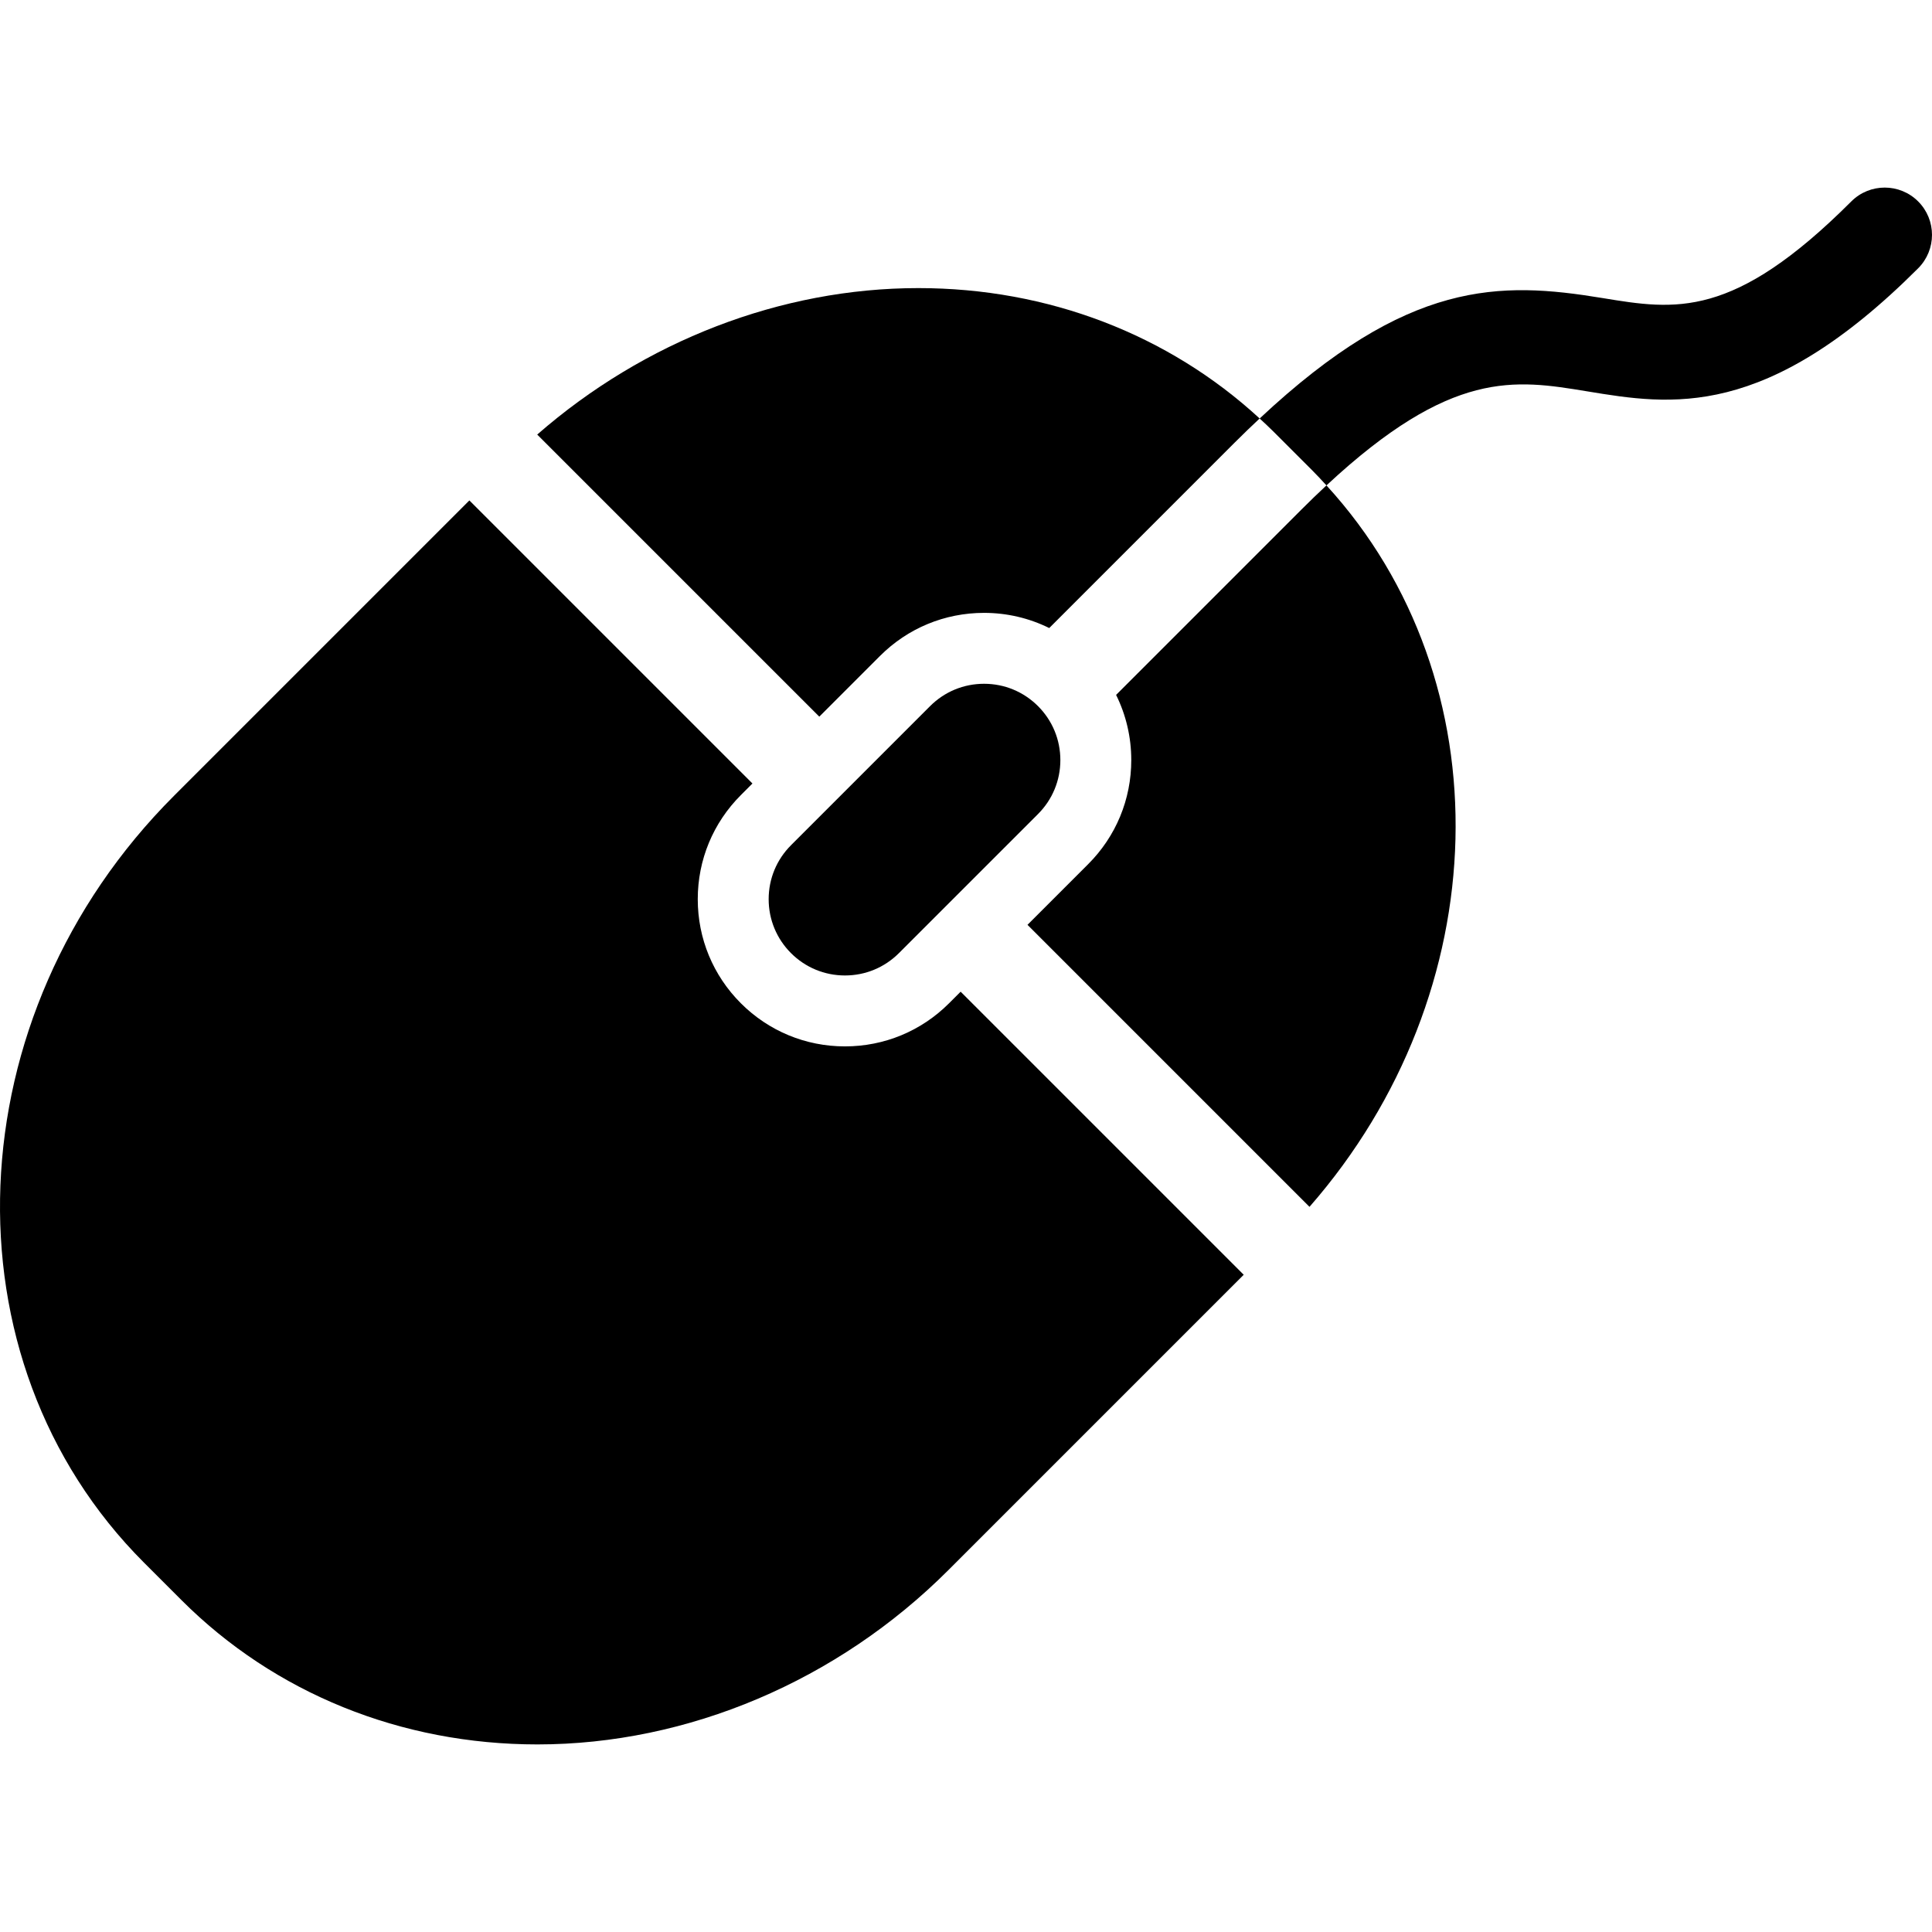
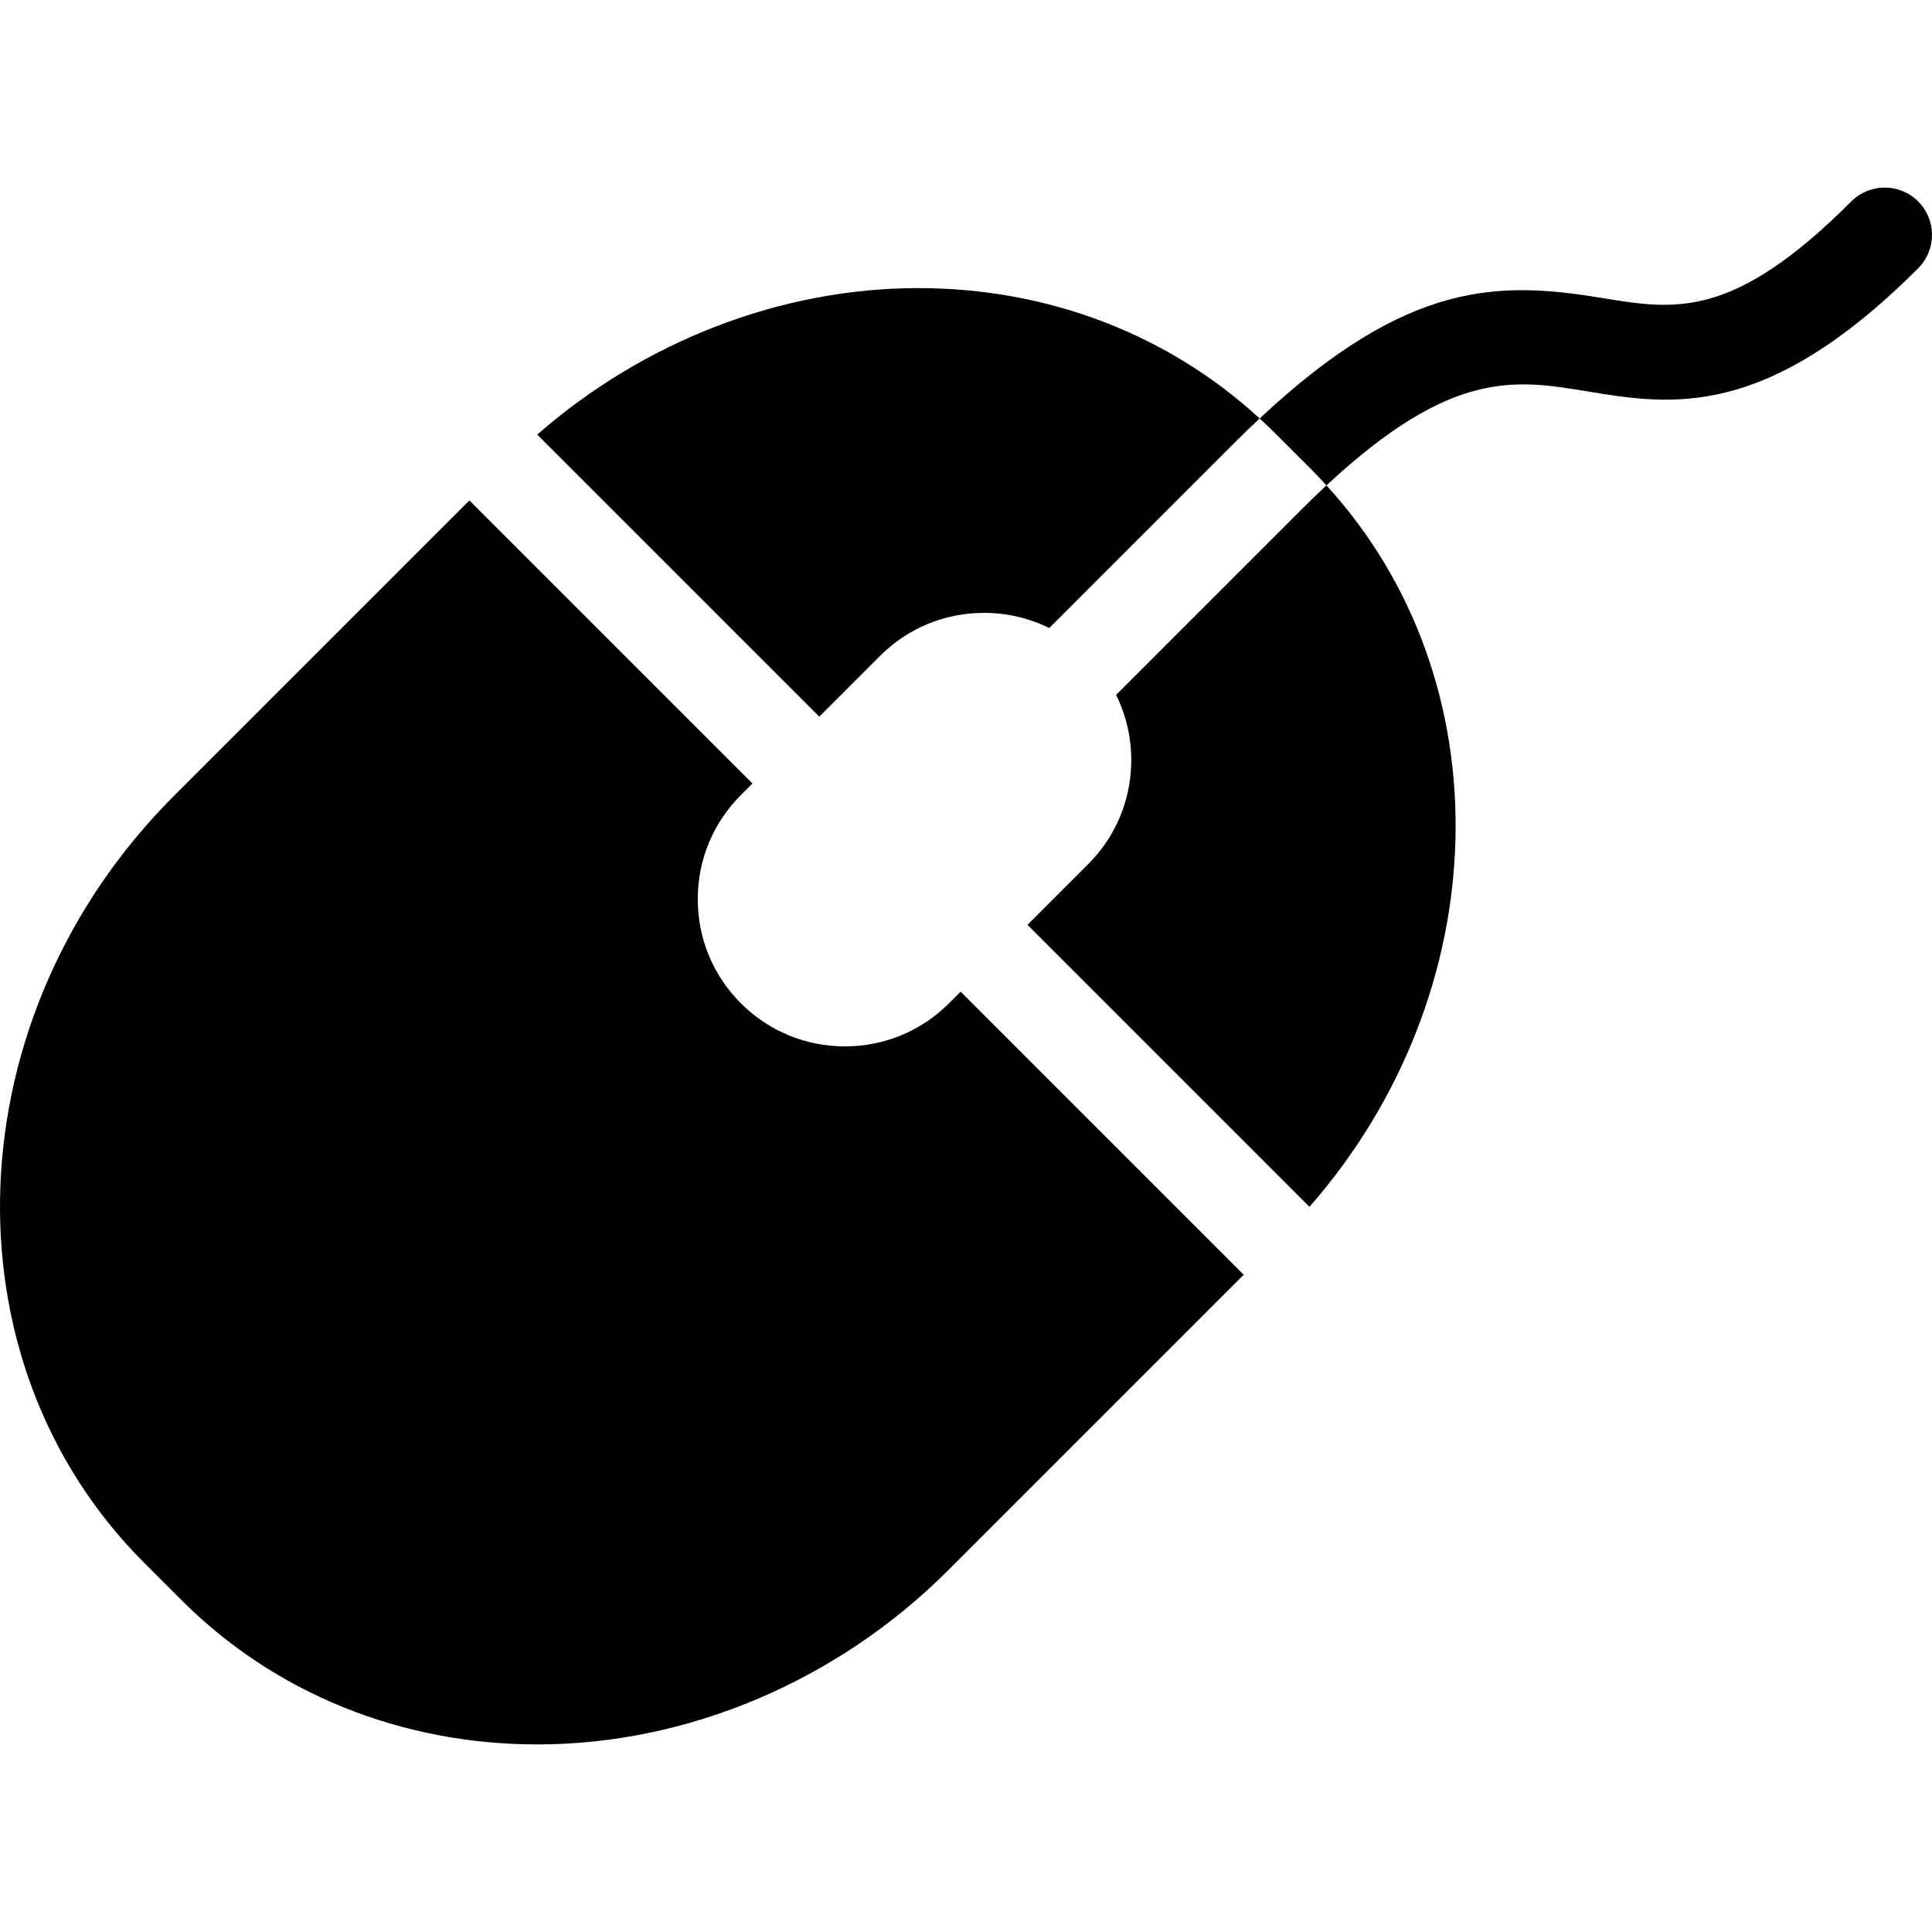
<svg xmlns="http://www.w3.org/2000/svg" version="1.1" id="Capa_1" x="0px" y="0px" viewBox="0 0 326.953 326.953" style="enable-background:new 0 0 326.953 326.953;" xml:space="preserve">
  <g>
    <path d="M324.61,34.087c-3.125-3.123-8.189-3.123-11.314,0c-19.991,19.991-29.753,18.383-42.11,16.351   c-17.411-2.865-32.927-3.105-58.015,20.383c0.835,0.77,1.665,1.544,2.471,2.35l6.35,6.349c0.857,0.856,1.674,1.739,2.485,2.626   c21.154-19.693,31.846-17.938,44.109-15.92c14.167,2.334,30.223,4.978,56.024-20.823C327.734,42.276,327.734,37.212,324.61,34.087z   " />
-     <polygon points="224.476,82.144 224.476,82.144 224.463,82.13  " />
    <path d="M188.877,117.598c1.676,3.388,2.568,7.14,2.568,11.03c0,6.655-2.591,12.911-7.297,17.616l-10.266,10.265l47.724,47.725   c31.741-36.254,33.174-89.003,2.869-122.09c-1.371,1.275-2.784,2.639-4.246,4.101L188.877,117.598z" />
-     <path d="M152.126,161.296l23.538-23.537c2.438-2.439,3.781-5.682,3.781-9.13c0-3.45-1.344-6.692-3.782-9.132   c-2.438-2.438-5.682-3.781-9.131-3.781c-3.45,0-6.692,1.343-9.132,3.781l-23.536,23.538c-2.439,2.439-3.783,5.683-3.783,9.132   c0,3.449,1.343,6.691,3.781,9.131c2.438,2.438,5.682,3.781,9.131,3.781C146.443,165.08,149.686,163.736,152.126,161.296z" />
    <path d="M90.913,73.542l47.737,47.737l10.265-10.266c4.706-4.706,10.962-7.297,17.617-7.297c3.891,0,7.643,0.893,11.031,2.568   l31.352-31.354c1.451-1.451,2.864-2.809,4.255-4.111c-15.477-14.246-35.846-22.065-57.759-22.065   C132.172,48.755,109.027,57.719,90.913,73.542z" />
    <path d="M160.611,169.782c-4.706,4.706-10.963,7.298-17.617,7.298c-6.654,0-12.911-2.591-17.616-7.296   c-4.706-4.706-7.297-10.963-7.296-17.617c0-6.654,2.592-12.911,7.298-17.616l1.957-1.957L79.432,84.688l-49.995,49.995   c-37.173,37.172-39.447,95.383-5.069,129.761l6.349,6.349c15.744,15.745,37.135,24.416,60.231,24.416   c25.45,0,50.793-10.747,69.53-29.485l49.995-49.995l-47.904-47.904L160.611,169.782z" />
  </g>
  <g>
</g>
  <g>
</g>
  <g>
</g>
  <g>
</g>
  <g>
</g>
  <g>
</g>
  <g>
</g>
  <g>
</g>
  <g>
</g>
  <g>
</g>
  <g>
</g>
  <g>
</g>
  <g>
</g>
  <g>
</g>
  <g>
</g>
</svg>